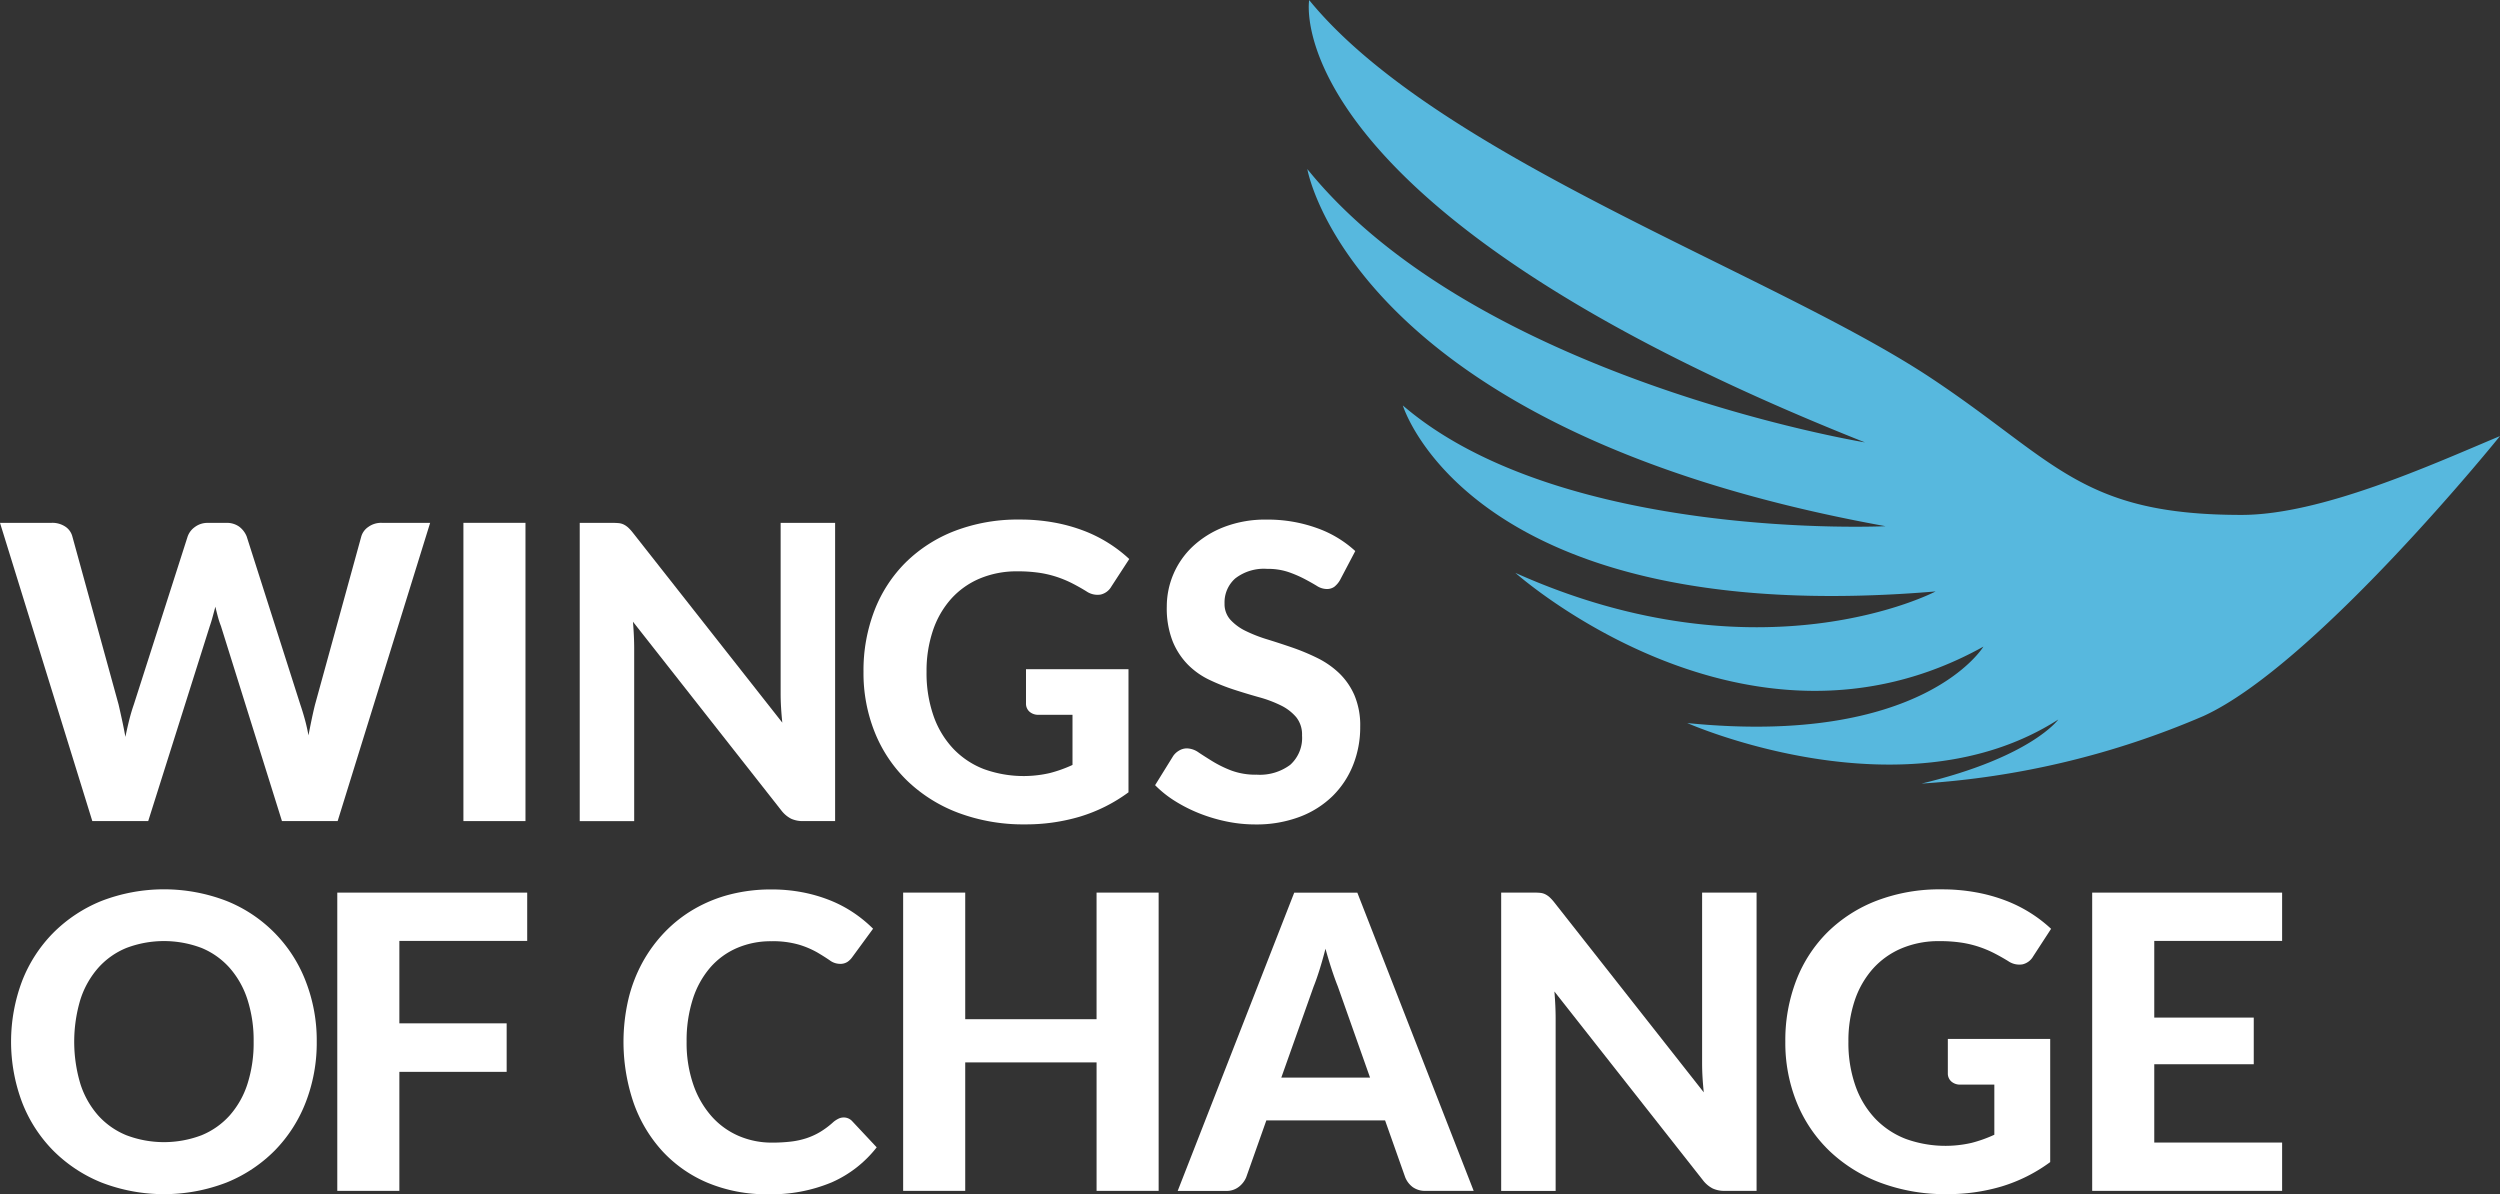
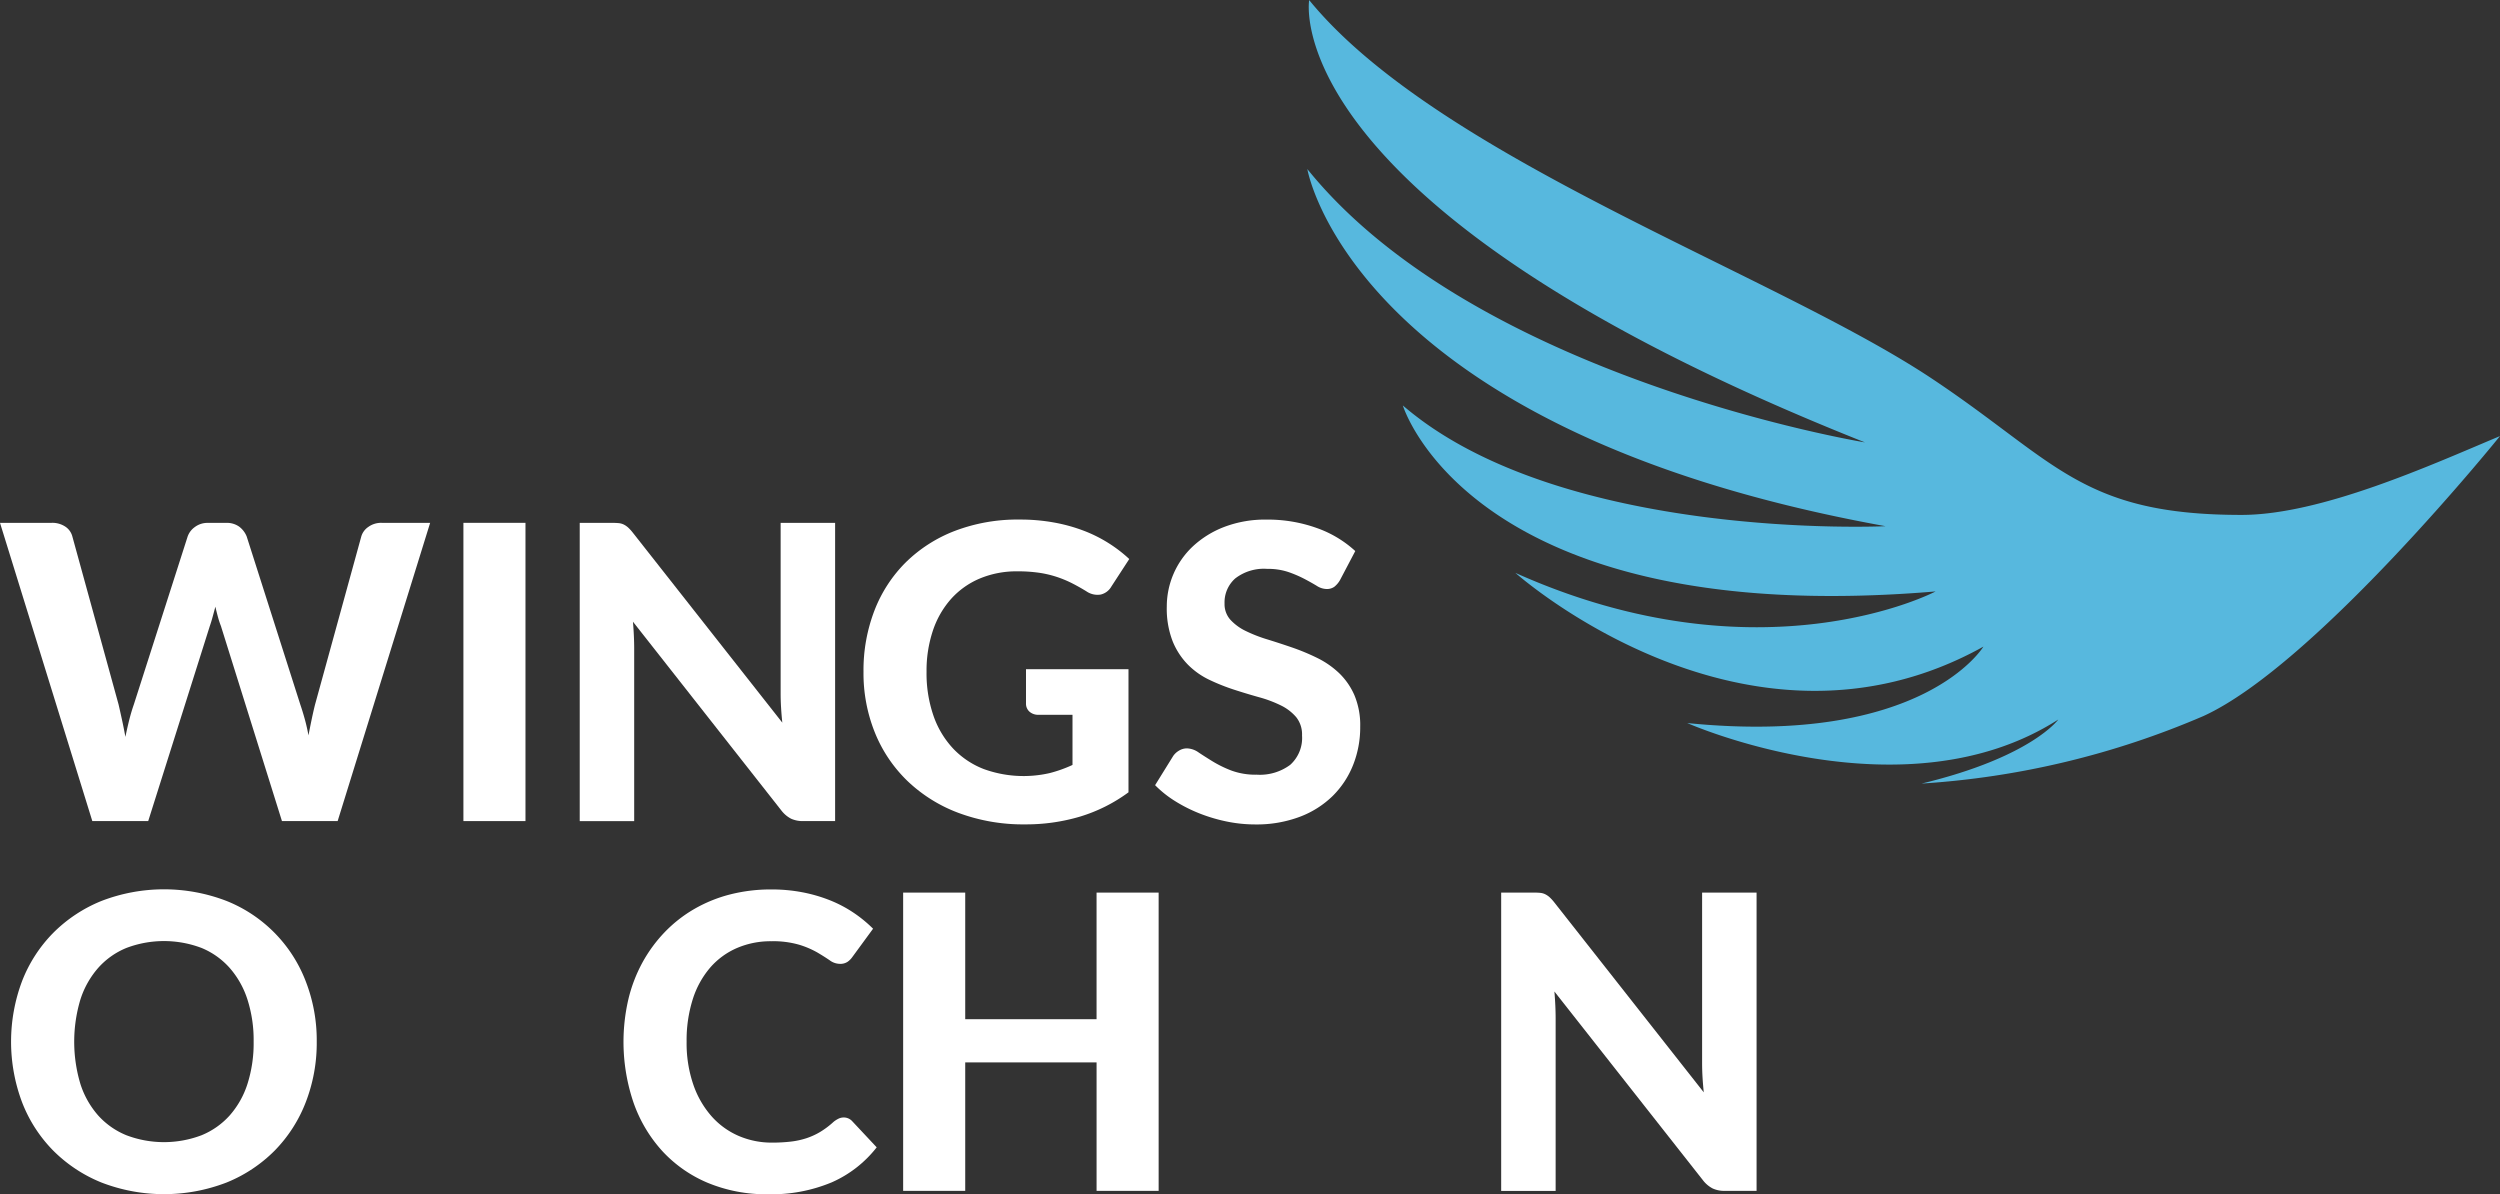
<svg xmlns="http://www.w3.org/2000/svg" width="200" height="95.531" viewBox="0 0 200 95.531">
  <rect x="0" y="0" width="200" height="95.531" fill="#333333" stroke="none" />
  <defs>
    <style>.a{fill:#fff;}.b{fill:#57b8de;}</style>
  </defs>
  <g transform="translate(0 41.564)">
    <g transform="translate(0 0.263)">
      <path class="a" d="M115.443,317.491h4.143a1.868,1.868,0,0,1,1.077.3,1.349,1.349,0,0,1,.568.789l3.7,13.451q.132.576.272,1.217t.272,1.365q.148-.724.312-1.373t.361-1.209l4.308-13.451a1.571,1.571,0,0,1,.567-.748,1.682,1.682,0,0,1,1.061-.337h1.447a1.686,1.686,0,0,1,1.045.3,1.847,1.847,0,0,1,.6.781l4.291,13.451q.181.527.354,1.151t.3,1.315q.132-.69.263-1.315t.263-1.151l3.7-13.451a1.4,1.4,0,0,1,.559-.756,1.744,1.744,0,0,1,1.069-.329h3.88l-7.4,23.86H138l-4.883-15.606a6.5,6.5,0,0,1-.238-.723q-.108-.394-.206-.822l-.222.822q-.108.4-.222.723L127.3,341.351h-4.472Z" transform="translate(-115.443 -317.491)" />
    </g>
    <g transform="translate(37.073 0.263)">
      <path class="a" d="M175.715,341.351H170.75v-23.86h4.965Z" transform="translate(-170.75 -317.491)" />
    </g>
    <g transform="translate(46.377 0.263)">
      <path class="a" d="M187.763,317.516a1.176,1.176,0,0,1,.4.115,1.582,1.582,0,0,1,.345.238,3.439,3.439,0,0,1,.361.395l11.97,15.211q-.065-.625-.1-1.217c-.023-.395-.034-.767-.034-1.118V317.491h4.358v23.86h-2.549a2.237,2.237,0,0,1-.97-.189,2.349,2.349,0,0,1-.773-.65L188.89,325.4q.049.575.074,1.126t.025,1.029v13.8h-4.357v-23.86h2.6A5.024,5.024,0,0,1,187.763,317.516Z" transform="translate(-184.631 -317.491)" />
    </g>
    <g transform="translate(69.08 0)">
      <path class="a" d="M235.807,340.868a15.146,15.146,0,0,1-4.365.617,14.807,14.807,0,0,1-5.328-.913,11.979,11.979,0,0,1-4.077-2.54,11.213,11.213,0,0,1-2.615-3.865,12.7,12.7,0,0,1-.921-4.884,13.322,13.322,0,0,1,.88-4.917,11.022,11.022,0,0,1,2.507-3.848A11.455,11.455,0,0,1,225.827,318a14.072,14.072,0,0,1,5.172-.9,15.07,15.07,0,0,1,2.762.239,13.308,13.308,0,0,1,2.367.657,11.212,11.212,0,0,1,3.634,2.261l-1.431,2.2a1.329,1.329,0,0,1-.855.642,1.563,1.563,0,0,1-1.151-.263q-.591-.362-1.159-.65a8.815,8.815,0,0,0-1.209-.5,8.451,8.451,0,0,0-1.4-.329,11.758,11.758,0,0,0-1.743-.115,7.6,7.6,0,0,0-3.01.575,6.442,6.442,0,0,0-2.294,1.628,7.276,7.276,0,0,0-1.455,2.532,10.1,10.1,0,0,0-.51,3.305,10.377,10.377,0,0,0,.559,3.527,7.351,7.351,0,0,0,1.579,2.623,6.728,6.728,0,0,0,2.442,1.628,9.327,9.327,0,0,0,5.278.32,10.562,10.562,0,0,0,1.818-.65v-4.012h-2.7a1.046,1.046,0,0,1-.748-.255.851.851,0,0,1-.272-.65V329.07H239.7v9.85A12.771,12.771,0,0,1,235.807,340.868Z" transform="translate(-218.501 -317.099)" />
    </g>
    <g transform="translate(92.409 0)">
      <path class="a" d="M268.1,321.933a1.862,1.862,0,0,1-.468.551,1.027,1.027,0,0,1-.617.172,1.518,1.518,0,0,1-.781-.255q-.419-.254-.978-.55a9.482,9.482,0,0,0-1.283-.551,5.11,5.11,0,0,0-1.694-.255,3.743,3.743,0,0,0-2.565.765,2.554,2.554,0,0,0-.855,2,1.874,1.874,0,0,0,.469,1.307,4.074,4.074,0,0,0,1.233.9,11.532,11.532,0,0,0,1.735.674q.97.3,1.989.65a17.345,17.345,0,0,1,1.99.83,7.025,7.025,0,0,1,1.735,1.2,5.511,5.511,0,0,1,1.233,1.768,6.188,6.188,0,0,1,.469,2.54,8.158,8.158,0,0,1-.567,3.051,7.23,7.23,0,0,1-1.636,2.483,7.57,7.57,0,0,1-2.639,1.669,9.791,9.791,0,0,1-3.559.608,11.256,11.256,0,0,1-2.261-.23,13.087,13.087,0,0,1-2.17-.641,12.021,12.021,0,0,1-1.965-.987,8.635,8.635,0,0,1-1.612-1.283l1.447-2.335a1.467,1.467,0,0,1,.477-.436,1.217,1.217,0,0,1,.624-.173,1.7,1.7,0,0,1,.937.329q.494.329,1.135.723a9.167,9.167,0,0,0,1.488.724,5.607,5.607,0,0,0,2.03.329,4.06,4.06,0,0,0,2.672-.789,2.889,2.889,0,0,0,.945-2.352,2.2,2.2,0,0,0-.469-1.463,3.779,3.779,0,0,0-1.225-.938,9.764,9.764,0,0,0-1.726-.65q-.97-.271-1.99-.6a16.266,16.266,0,0,1-1.989-.79,6.134,6.134,0,0,1-1.727-1.216,5.769,5.769,0,0,1-1.225-1.875,7.217,7.217,0,0,1-.469-2.78,6.6,6.6,0,0,1,2.072-4.8,7.739,7.739,0,0,1,2.508-1.562,9.168,9.168,0,0,1,3.412-.592,11.6,11.6,0,0,1,3.987.666,8.945,8.945,0,0,1,3.1,1.85Z" transform="translate(-253.304 -317.099)" />
    </g>
    <g transform="translate(0.888 29.582)">
      <path class="a" d="M141.218,373.873a13.128,13.128,0,0,1-.88,4.851,11.361,11.361,0,0,1-2.483,3.865A11.487,11.487,0,0,1,134,385.145a13.909,13.909,0,0,1-10,0,11.565,11.565,0,0,1-3.864-2.556,11.291,11.291,0,0,1-2.491-3.865,13.785,13.785,0,0,1,0-9.694,11.312,11.312,0,0,1,2.491-3.856A11.563,11.563,0,0,1,124,362.617a13.909,13.909,0,0,1,10,0,11.256,11.256,0,0,1,6.338,6.429A13.023,13.023,0,0,1,141.218,373.873Zm-5.048,0a10.653,10.653,0,0,0-.493-3.363,7.135,7.135,0,0,0-1.422-2.532,6.125,6.125,0,0,0-2.253-1.6,8.478,8.478,0,0,0-6.01,0,6.111,6.111,0,0,0-2.261,1.6,7.125,7.125,0,0,0-1.422,2.532,11.762,11.762,0,0,0,0,6.742,7.048,7.048,0,0,0,1.422,2.524,6.144,6.144,0,0,0,2.261,1.586,8.469,8.469,0,0,0,6.01,0,6.159,6.159,0,0,0,2.253-1.586,7.057,7.057,0,0,0,1.422-2.524A10.71,10.71,0,0,0,136.17,373.873Z" transform="translate(-116.767 -361.688)" />
    </g>
    <g transform="translate(26.983 29.845)">
-       <path class="a" d="M170.883,362.08v3.864H160.656v6.594h8.583v3.881h-8.583v9.521H155.69V362.08Z" transform="translate(-155.69 -362.08)" />
-     </g>
+       </g>
    <g transform="translate(49.878 29.582)">
      <path class="a" d="M207.466,379.94a.911.911,0,0,1,.69.3l1.957,2.088a9.309,9.309,0,0,1-3.593,2.8,12.491,12.491,0,0,1-5.105.954,12.163,12.163,0,0,1-4.818-.913,10.426,10.426,0,0,1-3.634-2.54,11.277,11.277,0,0,1-2.3-3.865,15.109,15.109,0,0,1-.42-8.263,11.883,11.883,0,0,1,1.126-2.952,11.444,11.444,0,0,1,1.784-2.434,10.775,10.775,0,0,1,2.36-1.85,11.325,11.325,0,0,1,2.869-1.167,13.146,13.146,0,0,1,3.313-.4,12.942,12.942,0,0,1,2.491.23,12.052,12.052,0,0,1,2.2.642,10.065,10.065,0,0,1,1.883.994,10.532,10.532,0,0,1,1.554,1.275l-1.661,2.268a1.537,1.537,0,0,1-.378.379,1.053,1.053,0,0,1-.625.164,1.394,1.394,0,0,1-.8-.28c-.269-.186-.6-.395-.987-.625a7.147,7.147,0,0,0-1.464-.625,7.483,7.483,0,0,0-2.228-.279,6.822,6.822,0,0,0-2.745.542,5.963,5.963,0,0,0-2.146,1.571,7.229,7.229,0,0,0-1.39,2.524,10.863,10.863,0,0,0-.493,3.4,10.2,10.2,0,0,0,.535,3.428,7.511,7.511,0,0,0,1.463,2.54,6.151,6.151,0,0,0,2.171,1.571,6.645,6.645,0,0,0,2.656.534,12.78,12.78,0,0,0,1.521-.082,6.331,6.331,0,0,0,1.266-.279,5.584,5.584,0,0,0,1.1-.51,6.726,6.726,0,0,0,1.044-.79,2.1,2.1,0,0,1,.379-.246A.942.942,0,0,1,207.466,379.94Z" transform="translate(-189.855 -361.688)" />
    </g>
    <g transform="translate(72.253 29.845)">
      <path class="a" d="M243.674,385.94h-4.966V375.663H228.2V385.94h-4.966V362.08H228.2v10.129h10.507V362.08h4.966Z" transform="translate(-223.235 -362.08)" />
    </g>
    <g transform="translate(94.217 29.845)">
-       <path class="a" d="M279.679,385.94h-3.831a1.69,1.69,0,0,1-1.045-.3,1.841,1.841,0,0,1-.6-.782l-1.611-4.554h-9.5l-1.612,4.554a1.88,1.88,0,0,1-.575.749,1.577,1.577,0,0,1-1.036.337H256l9.323-23.86h5.048Zm-15.39-9.061h7.1l-2.581-7.3q-.231-.575-.485-1.348t-.5-1.661q-.23.9-.477,1.686t-.477,1.356Z" transform="translate(-256.002 -362.08)" />
-     </g>
+       </g>
    <g transform="translate(120.093 29.845)">
      <path class="a" d="M297.738,362.1a1.177,1.177,0,0,1,.4.115,1.586,1.586,0,0,1,.346.238,3.493,3.493,0,0,1,.361.395l11.97,15.211q-.065-.626-.1-1.217c-.023-.395-.033-.767-.033-1.118V362.08h4.357v23.86H312.5a2.22,2.22,0,0,1-.969-.19,2.333,2.333,0,0,1-.774-.649L298.865,369.99q.049.575.074,1.126t.025,1.028v13.8h-4.357V362.08h2.6A4.852,4.852,0,0,1,297.738,362.1Z" transform="translate(-294.606 -362.08)" />
    </g>
    <g transform="translate(142.826 29.582)">
-       <path class="a" d="M345.832,385.457a15.152,15.152,0,0,1-4.366.617,14.8,14.8,0,0,1-5.327-.913,11.989,11.989,0,0,1-4.078-2.54,11.222,11.222,0,0,1-2.615-3.865,12.7,12.7,0,0,1-.92-4.884,13.322,13.322,0,0,1,.88-4.917,11.031,11.031,0,0,1,2.507-3.848,11.455,11.455,0,0,1,3.938-2.516,14.075,14.075,0,0,1,5.172-.9,15.057,15.057,0,0,1,2.762.239,13.3,13.3,0,0,1,2.368.657,11.17,11.17,0,0,1,3.634,2.261l-1.431,2.2a1.327,1.327,0,0,1-.855.642,1.564,1.564,0,0,1-1.151-.263q-.592-.362-1.158-.65a8.852,8.852,0,0,0-1.209-.5,8.445,8.445,0,0,0-1.4-.329,11.657,11.657,0,0,0-1.743-.115,7.59,7.59,0,0,0-3.009.575,6.443,6.443,0,0,0-2.294,1.628,7.3,7.3,0,0,0-1.455,2.532,10.118,10.118,0,0,0-.509,3.305,10.359,10.359,0,0,0,.559,3.527,7.339,7.339,0,0,0,1.578,2.623,6.74,6.74,0,0,0,2.442,1.628,9.331,9.331,0,0,0,5.278.32,10.609,10.609,0,0,0,1.817-.65V377.31h-2.7a1.048,1.048,0,0,1-.748-.255.854.854,0,0,1-.272-.65v-2.746h8.189v9.85A12.78,12.78,0,0,1,345.832,385.457Z" transform="translate(-328.526 -361.688)" />
-     </g>
+       </g>
    <g transform="translate(167.375 29.845)">
-       <path class="a" d="M380.337,362.08v3.864H370.109v6.134h7.959v3.732h-7.959v6.265h10.228v3.865H365.143V362.08Z" transform="translate(-365.143 -362.08)" />
-     </g>
+       </g>
  </g>
  <path class="b" d="M316.133,290.5s-31.092-5.089-44.628-21.87c0,0,3.541,20.85,46.259,28.572,0,0-25.935,1.242-38.619-9.66,0,0,5.452,18.012,42.625,14.878,0,0-13.93,7.345-33.62-1.484,0,0,18.461,16.468,37.442,5.9,0,0-4.814,8.008-23.694,6.114,0,0,17.288,7.662,29.683-.281,0,0-2.163,3.014-10.935,5.122a67.823,67.823,0,0,0,22.545-5.4c8.955-4.078,23.728-22.4,23.728-22.4-5.531,2.322-14.306,6.308-20.679,6.308-12.82,0-14.844-4.292-24.731-10.879-12.7-8.463-39.558-17.695-49.856-30.307,0,0-2.881,16.588,44.48,35.391" transform="translate(-166.919 -255.106)" />
</svg>